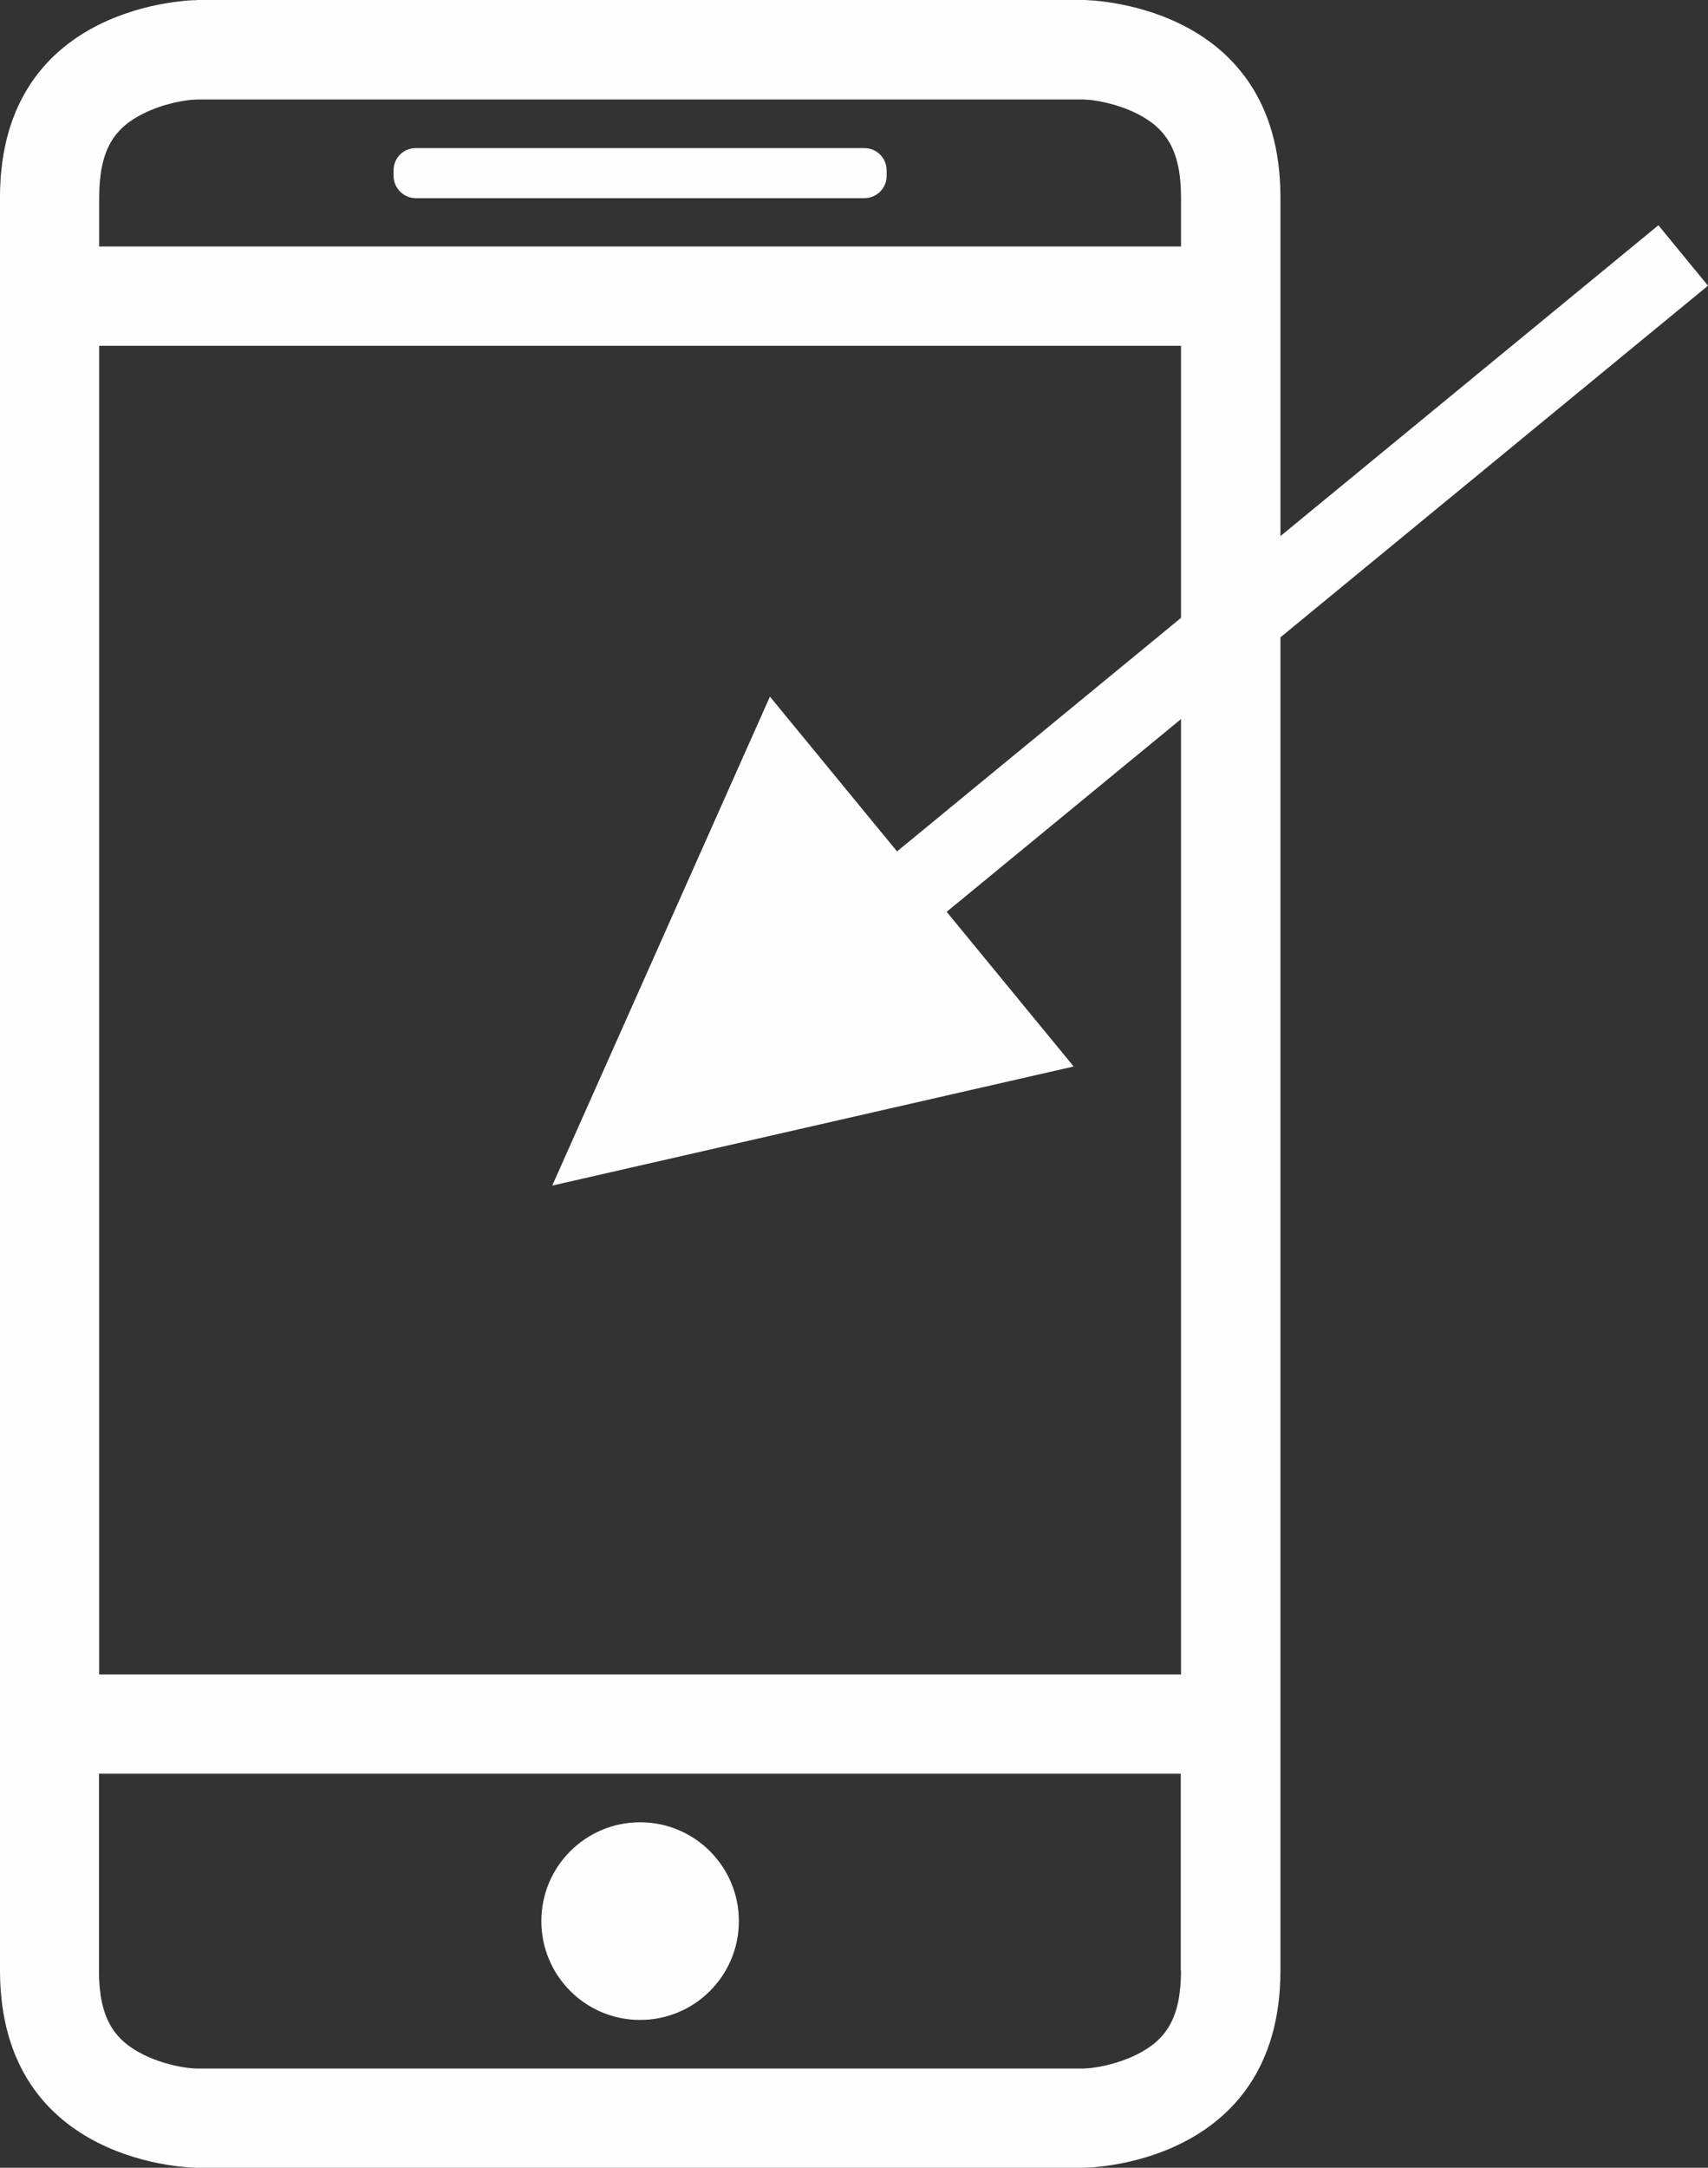
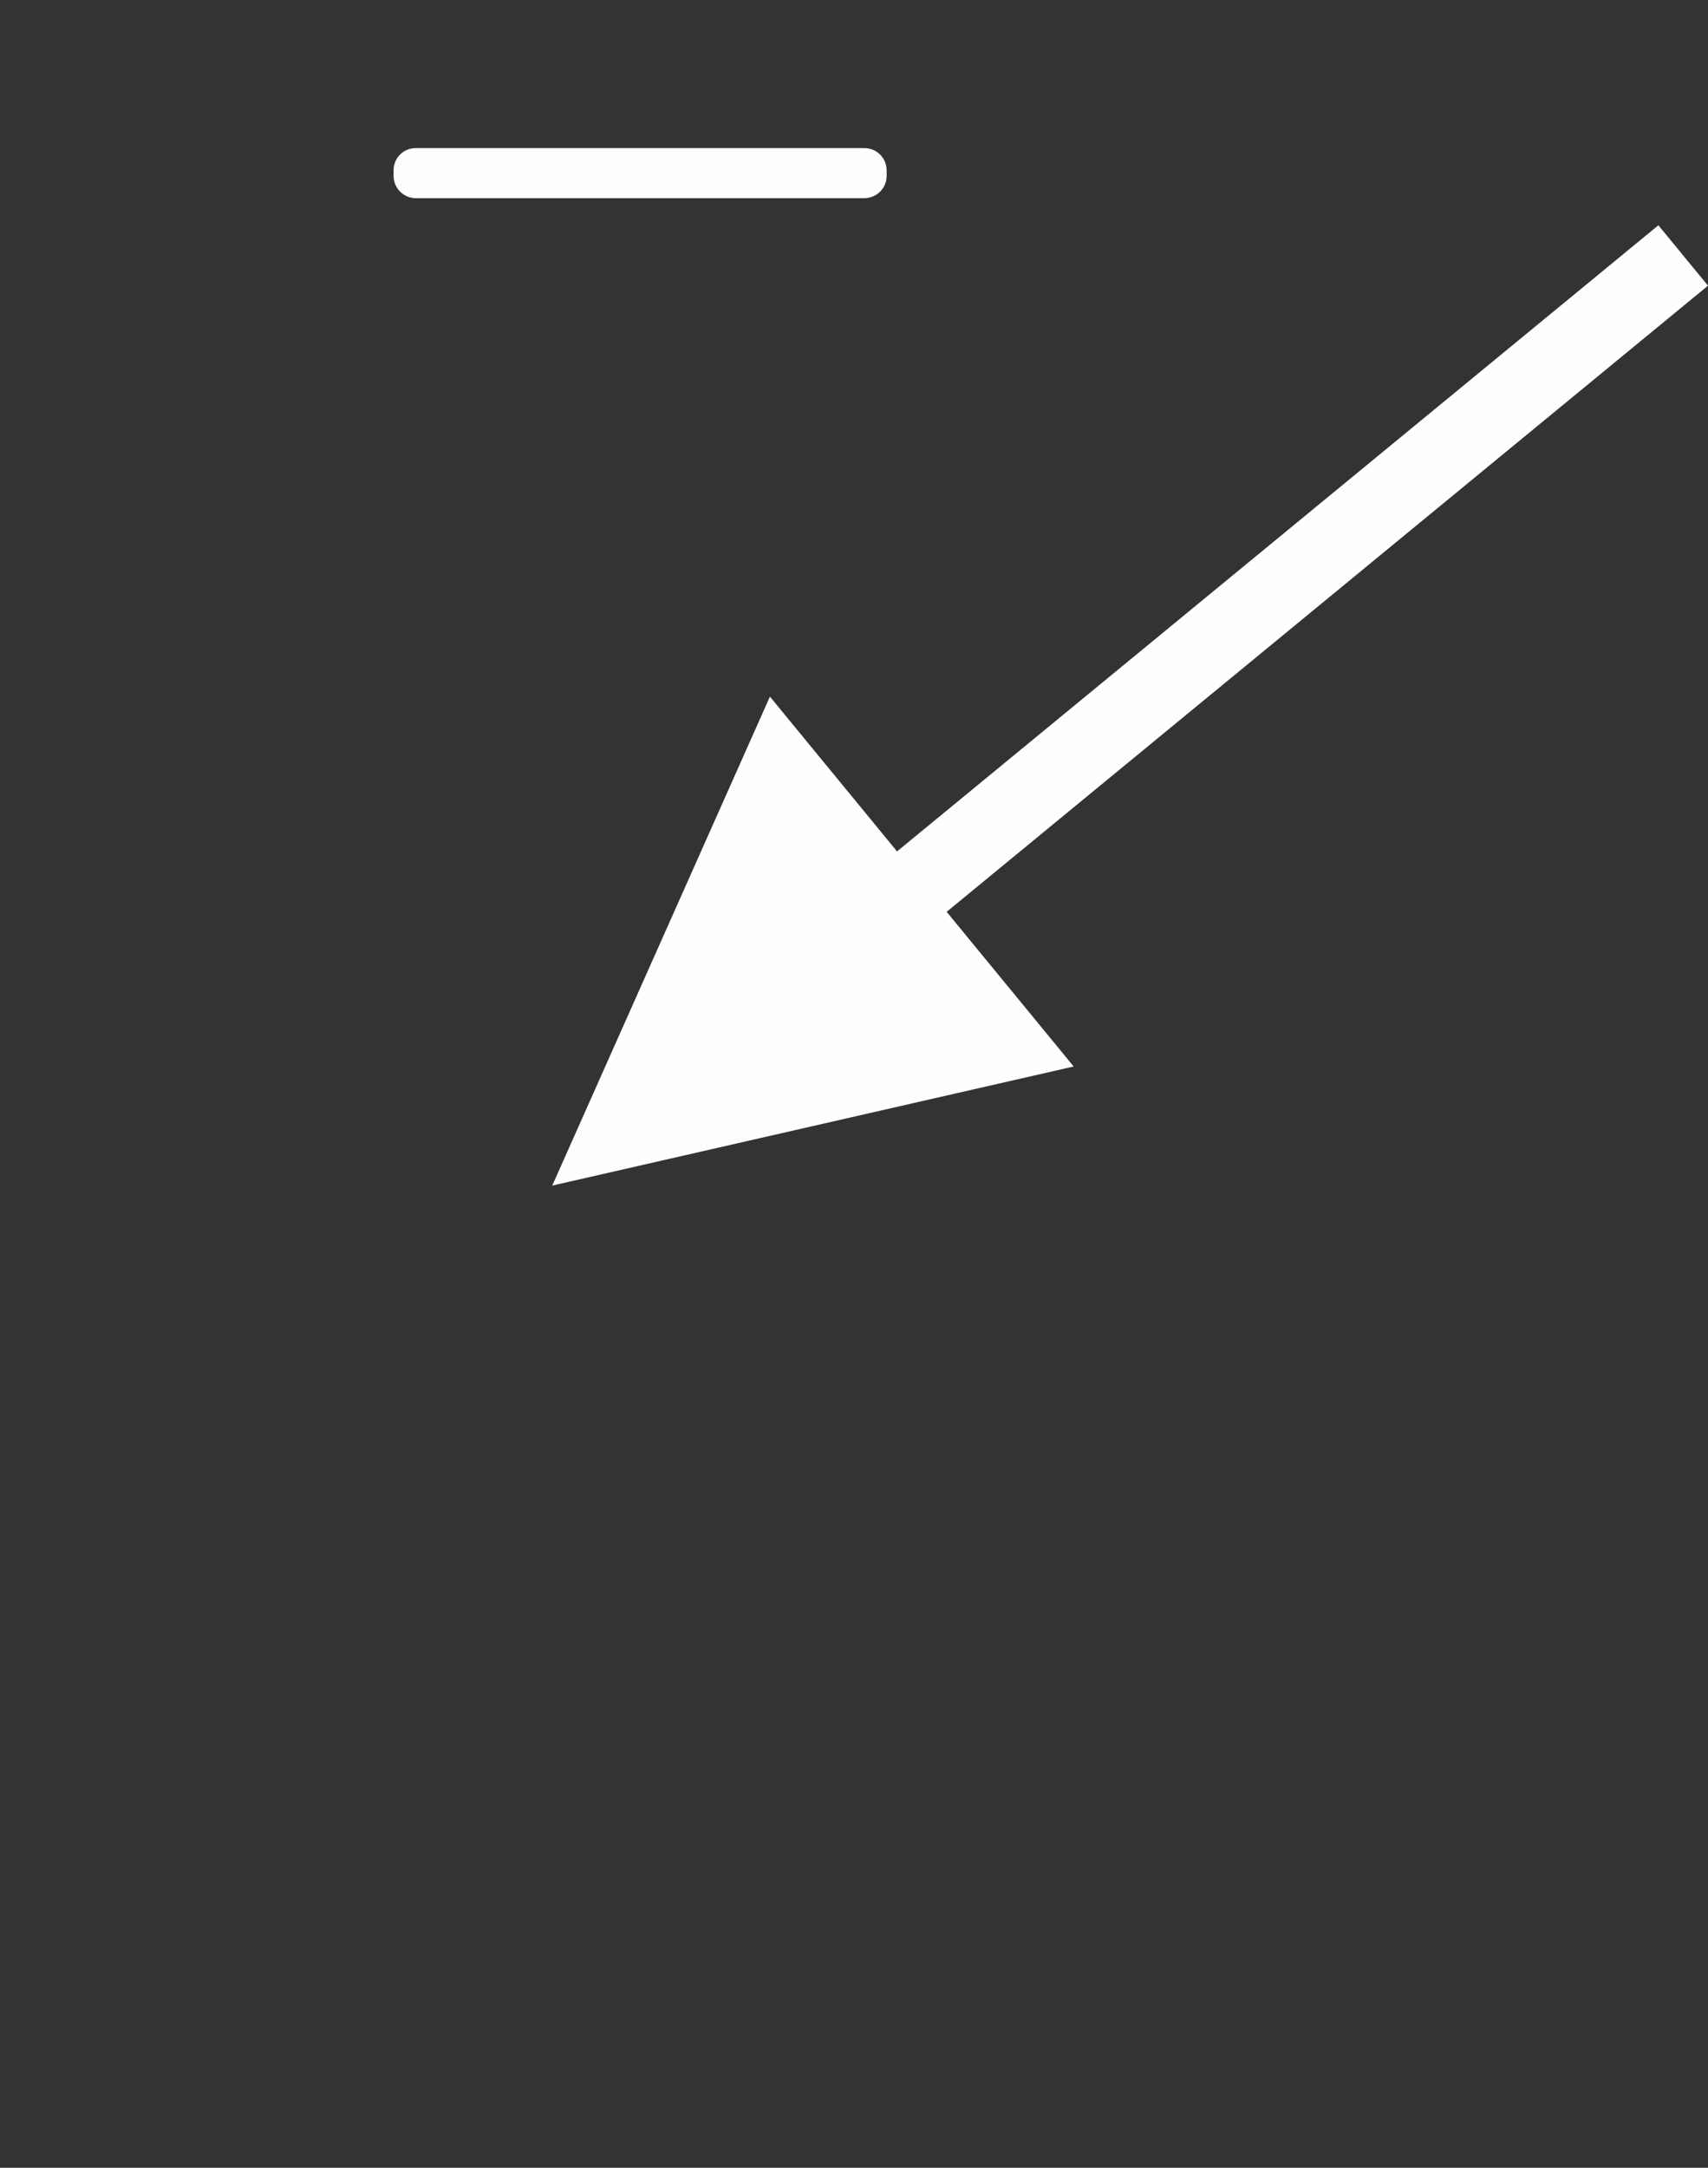
<svg xmlns="http://www.w3.org/2000/svg" xml:space="preserve" width="23.654mm" height="30mm" style="shape-rendering:geometricPrecision; text-rendering:geometricPrecision; image-rendering:optimizeQuality; fill-rule:evenodd; clip-rule:evenodd" viewBox="0 0 2735585 3469470">
  <rect x="0" y="0" width="2735585" height="3469470" fill="#333333" stroke="none" />
  <defs>
    <style type="text/css">  .str0 {stroke:#FEFEFE;stroke-width:1362.46} .fil0 {fill:#FEFEFE} .fil1 {fill:#FEFEFE;fill-rule:nonzero}  </style>
  </defs>
  <g id="Слой_x0020_1">
    <g id="_1002289728">
      <path class="fil0 str0" d="M665814 316456l718405 0c19301,0 35129,-15441 35129,-34742l0 -9266c0,-19301 -15828,-34743 -34743,-34743l-718791 0c-19302,0 -34743,15442 -34743,34743l0 9266c0,18915 15828,34742 34743,34742z" />
-       <circle class="fil0 str0" cx="1025210" cy="3074651" r="157500" />
-       <path class="fil0 str0" d="M681 316070l0 2837332c0,315387 315387,315387 315387,315387l1418667 0c0,0 315387,0 315387,-315387l0 -2837332c0,-315387 -315387,-315387 -315387,-315387l-1419051 -2c0,386 -315003,386 -315003,315389zm1891555 2837332c0,76047 -23549,111563 -70645,135111 -33198,16600 -69872,22775 -87242,22775l-1418665 0c-17372,0 -54044,-6175 -87242,-22775 -46710,-23548 -70645,-59064 -70645,-135111l0 -315387 1734052 -2 0 315389 387 0zm0 -472890l-1734054 0 0 -2127806 1734054 0 0 2127806zm-70643 -2499167c46710,23549 70644,59064 70644,135111l0 78752 -1734055 -2 0 -78751c0,-76048 23548,-111563 70644,-135111 33198,-16600 69872,-22776 87242,-22776l1418667 0c16986,0 53658,6178 86858,22777z" />
    </g>
    <g>
      <path class="fil1" d="M1405789 1388063l1250329 -1027546 79467 96695 -1250329 1027547 -79467 -96696zm-521291 509408l348643 -782571 486491 591967 -835134 190604z" />
    </g>
  </g>
</svg>